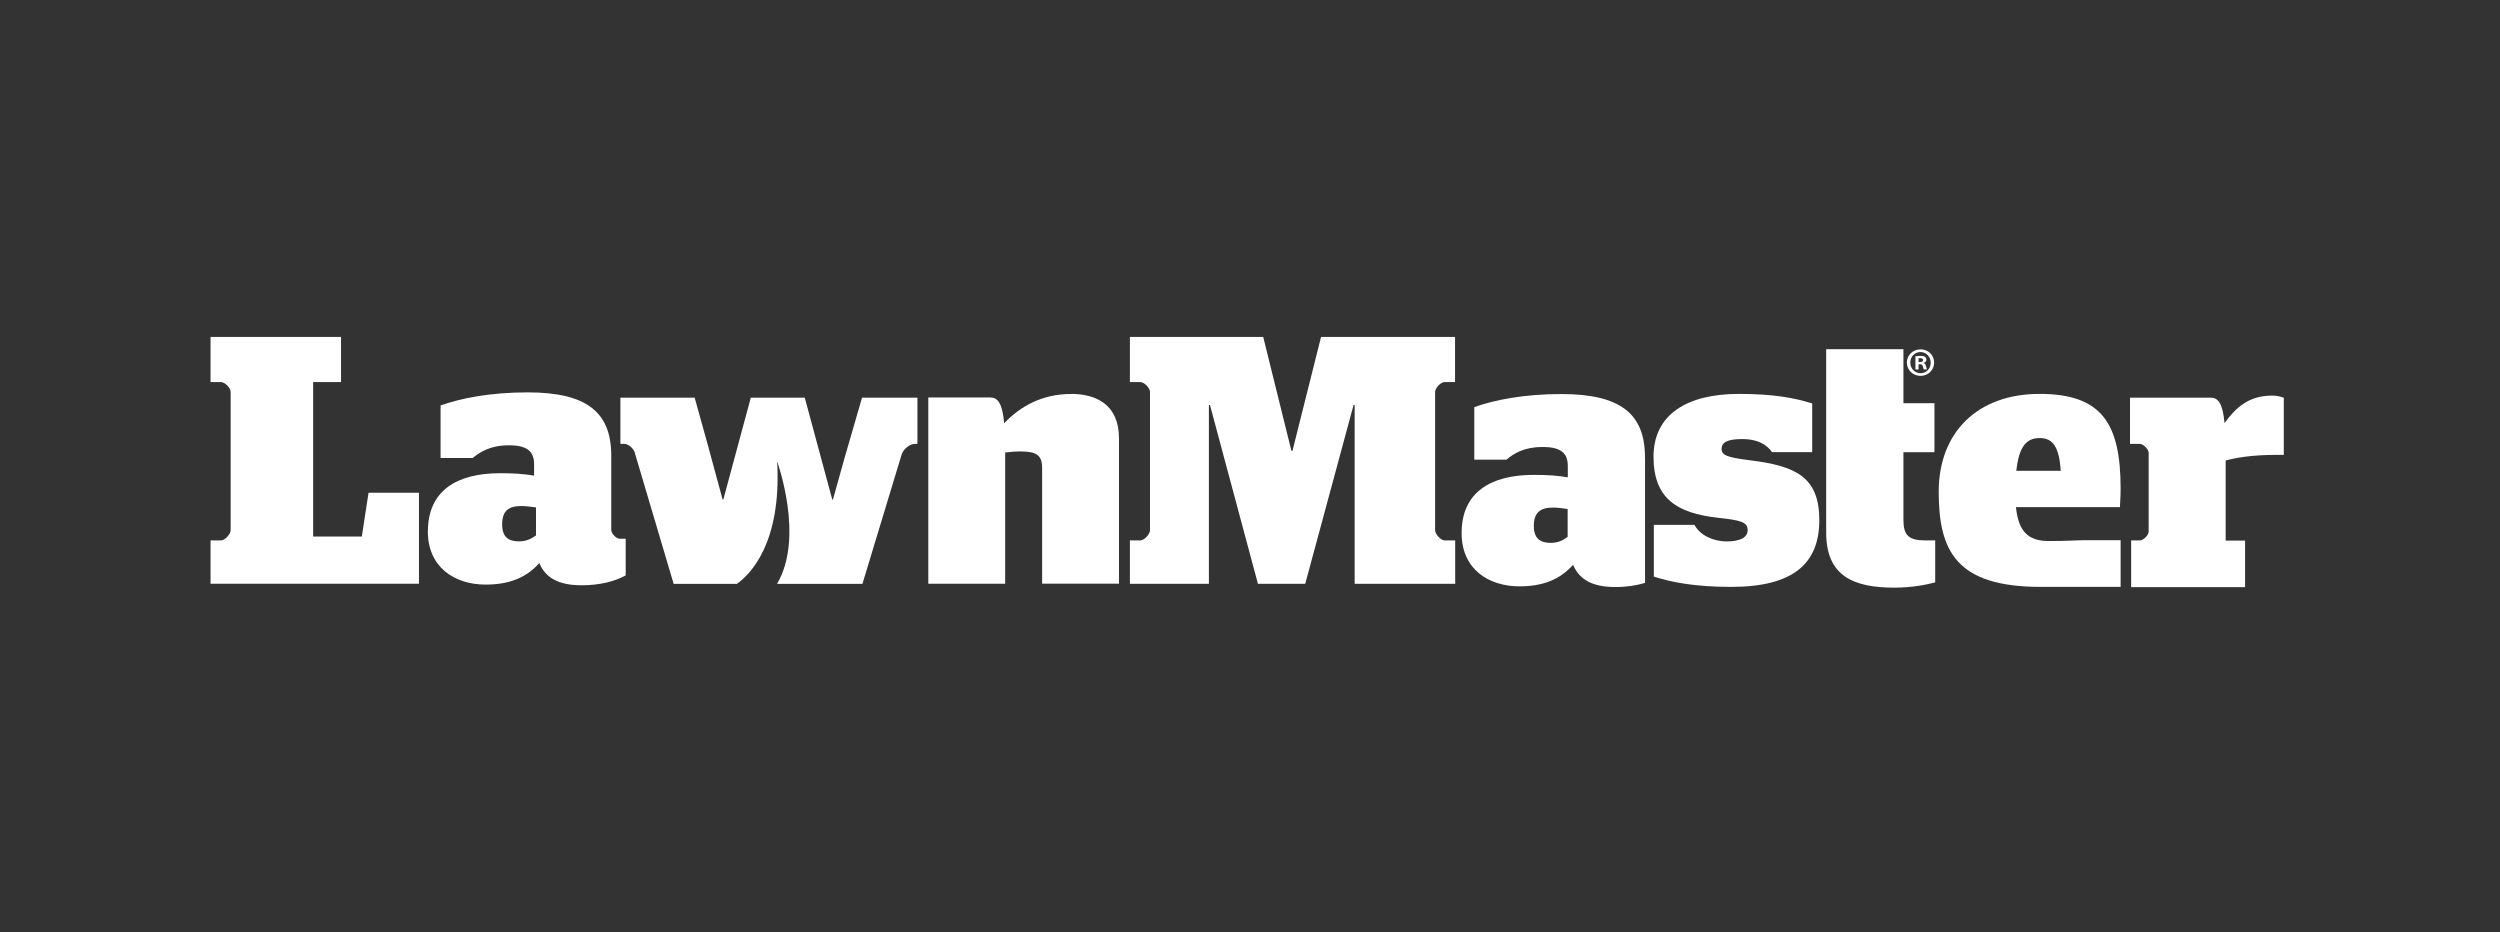
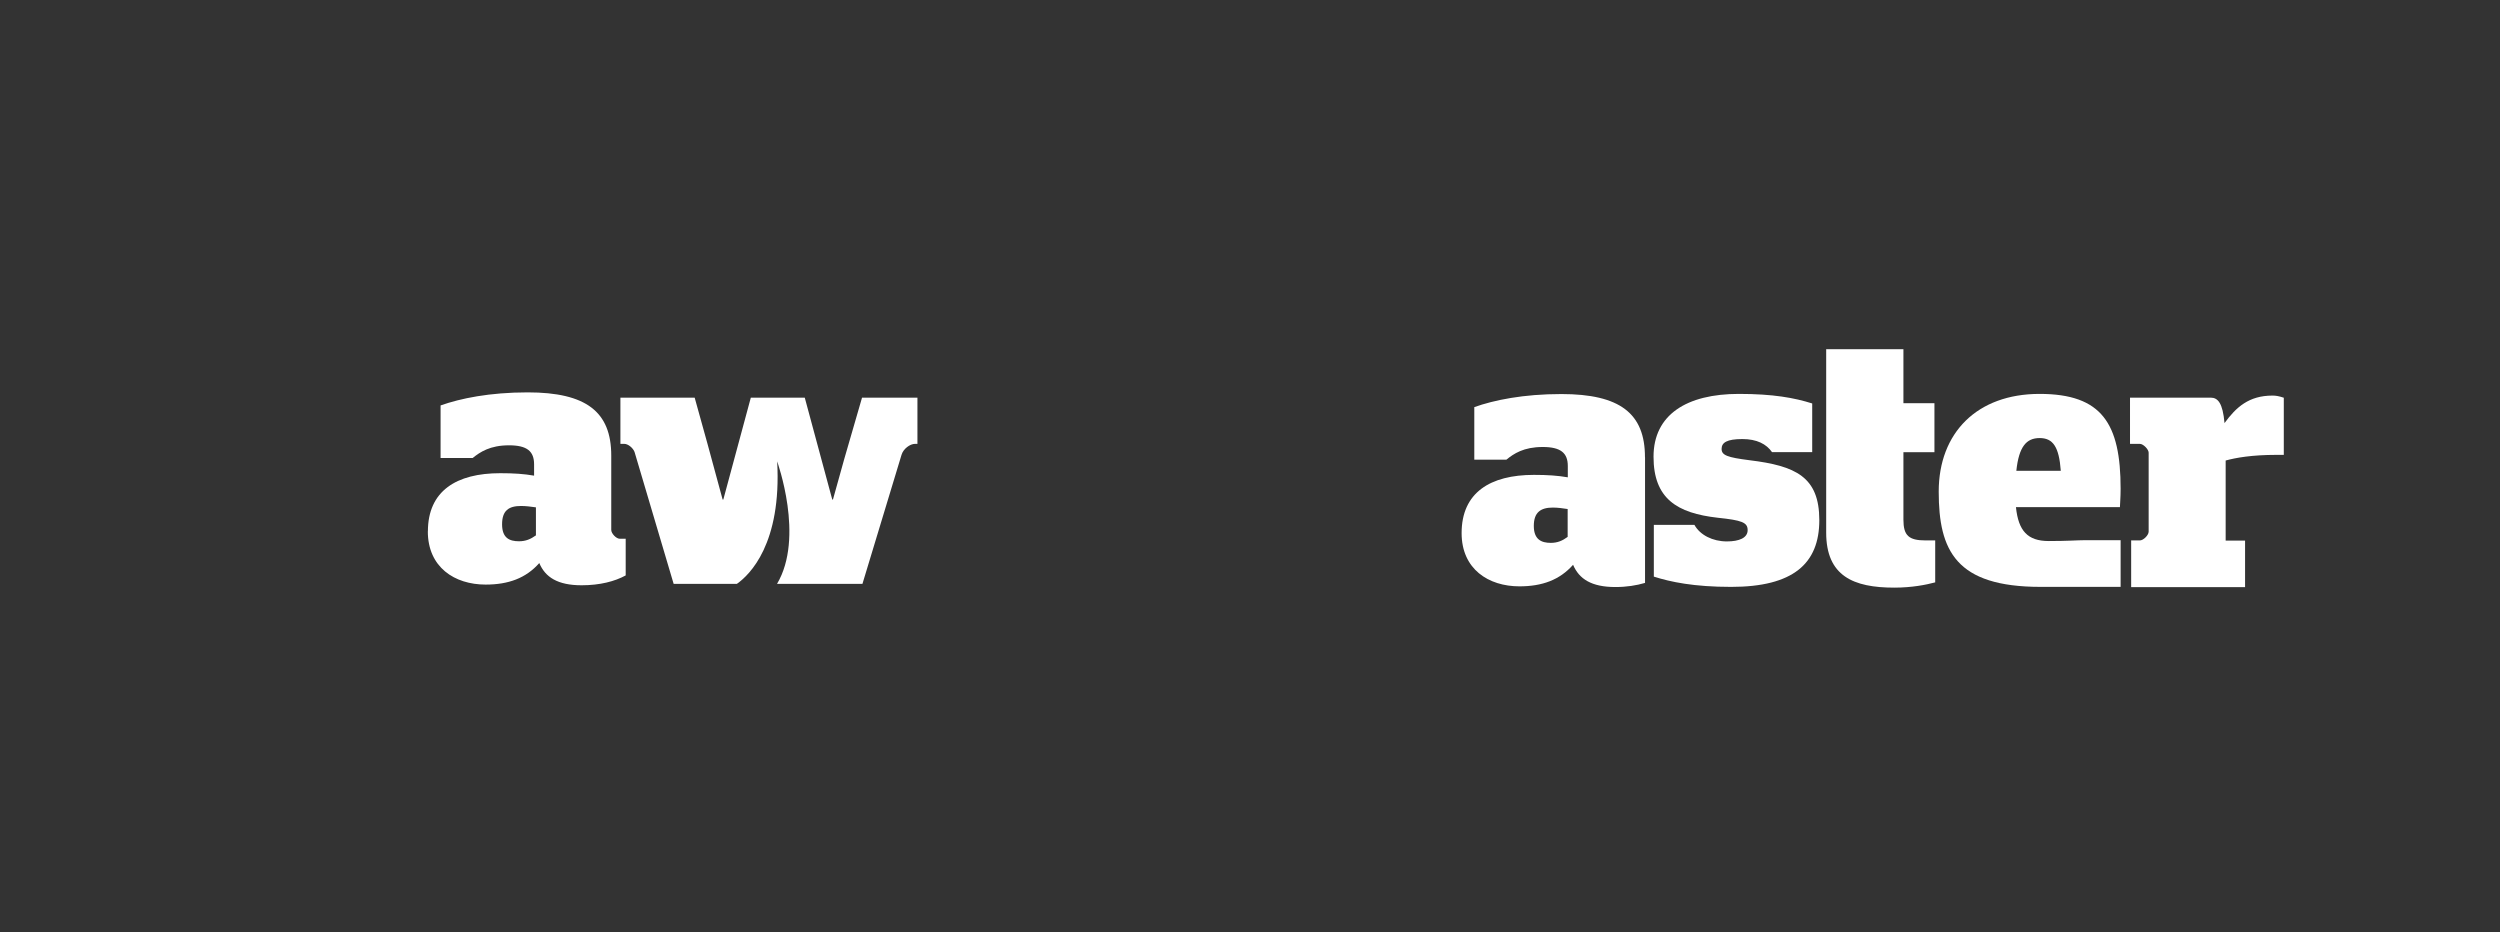
<svg xmlns="http://www.w3.org/2000/svg" id="Layer_3" viewBox="0 0 327.24 122">
  <rect x="0" y="0" width="327.24" height="122" fill="#333333" stroke="none" />
  <defs>
    <style>.cls-1{fill:#fff;}</style>
  </defs>
-   <path class="cls-1" d="M27.56,70.74h1.34c.56,0,1.29-.83,1.29-1.34v-18.1c0-.51-.74-1.29-1.29-1.29h-1.34v-5.91h17.08v5.91h-3.65v20.22h6.37l.88-5.73h6.6v11.91H27.56v-5.68Z" />
-   <path class="cls-1" d="M56.01,69.56c0-5.31,3.74-7.62,9.47-7.62,1.8,0,3.09,.09,4.43,.32v-1.48c0-1.71-.92-2.49-3.28-2.49-2.49,0-3.79,.88-4.76,1.66h-4.2v-6.88c2.59-.92,6.42-1.71,11.4-1.71,7.66,0,10.94,2.54,10.94,8.27v9.74c0,.46,.65,1.15,1.11,1.15h.78v4.8c-1.43,.78-3.37,1.29-5.77,1.29-3.14,0-4.76-1.06-5.54-2.91-1.75,1.99-4.06,2.82-7.02,2.82-4.06,0-7.57-2.26-7.57-6.97Zm14.15,.51v-3.65c-.6-.09-1.34-.18-1.94-.18-1.62,0-2.49,.6-2.49,2.4s.97,2.22,2.22,2.22c.88,0,1.52-.28,2.22-.78Z" />
+   <path class="cls-1" d="M56.01,69.56c0-5.31,3.74-7.62,9.47-7.62,1.8,0,3.09,.09,4.43,.32v-1.48c0-1.71-.92-2.49-3.28-2.49-2.49,0-3.79,.88-4.76,1.66h-4.2v-6.88c2.59-.92,6.42-1.71,11.4-1.71,7.66,0,10.94,2.54,10.94,8.27v9.74c0,.46,.65,1.15,1.11,1.15h.78v4.8c-1.43,.78-3.37,1.29-5.77,1.29-3.14,0-4.76-1.06-5.54-2.91-1.75,1.99-4.06,2.82-7.02,2.82-4.06,0-7.57-2.26-7.57-6.97m14.15,.51v-3.65c-.6-.09-1.34-.18-1.94-.18-1.62,0-2.49,.6-2.49,2.4s.97,2.22,2.22,2.22c.88,0,1.52-.28,2.22-.78Z" />
  <path class="cls-1" d="M215.32,59.84c0-5.73-3.28-8.26-10.94-8.26-4.99,0-8.82,.79-11.4,1.71v6.88h4.2c.97-.79,2.26-1.66,4.76-1.66,2.35,0,3.28,.78,3.28,2.49v1.48c-1.34-.23-2.63-.32-4.43-.32-5.72,0-9.47,2.31-9.47,7.62,0,4.71,3.51,6.97,7.57,6.97,2.96,0,5.26-.83,7.02-2.82,.79,1.85,2.4,2.91,5.54,2.91,1.48,0,2.76-.21,3.88-.54v-16.45Zm-10.11,10.43c-.69,.51-1.34,.79-2.22,.79-1.25,0-2.22-.46-2.22-2.22s.88-2.4,2.49-2.4c.6,0,1.34,.09,1.94,.19v3.65Z" />
  <path class="cls-1" d="M216.48,75.49v-6.79h5.31c.74,1.34,2.4,2.17,4.25,2.17,1.61,0,2.72-.46,2.72-1.48s-.79-1.29-3.92-1.62c-5.31-.6-8.4-2.49-8.4-7.99s4.34-8.22,11.17-8.22c4.48,0,7.25,.51,9.6,1.25v6.37h-5.26c-.74-1.06-1.99-1.71-3.88-1.71-2.03,0-2.72,.46-2.72,1.29s.74,1.11,3.65,1.48c6.05,.74,9.14,2.17,9.14,7.85s-3.42,8.73-11.54,8.73c-4.89,0-7.94-.65-10.11-1.34Z" />
  <path class="cls-1" d="M239.04,45.71h10.11v7.07h4.06v6.41h-4.06v8.83c0,2.08,.69,2.72,2.91,2.72h1.25v5.49c-1.2,.32-3.05,.69-5.36,.69-5.35,0-8.91-1.52-8.91-7.2v-24.01Z" />
  <path class="cls-1" d="M263.88,66.39c.32,3.09,1.52,4.43,4.29,4.43,2.49,0,3.75-.11,4.66-.11h4.75v6.11h-10.47c-11.11,0-13.34-4.76-13.34-12.47s5.03-12.79,13.2-12.79,10.61,3.88,10.61,12.42c0,1.15-.09,2.08-.09,2.4h-13.61Zm.05-4.76h5.82c-.23-3.14-1.02-4.29-2.77-4.29s-2.72,1.15-3.05,4.29Z" />
  <path class="cls-1" d="M278.95,70.74h1.15c.46,0,1.15-.69,1.15-1.15v-10.34c0-.42-.69-1.15-1.15-1.15h-1.29v-6.05h10.57c.92,0,1.57,.69,1.8,3.33,1.52-2.08,3.19-3.6,6.28-3.6,.42,0,.78,.05,1.48,.28v7.48h-1.01c-3.14,0-5.27,.37-6.6,.74v10.48h2.54v6.09h-14.91v-6.09Z" />
  <path class="cls-1" d="M112.84,52.04s-1.96,6.74-2.33,8.04l-1.48,5.31h-.09l-3.6-13.34h-7.06l-3.6,13.34h-.09l-1.98-7.29-1.68-6.05h-9.72v6.05h.51c.51,0,1.15,.55,1.34,1.06l5.12,17.27h8.27c1.69-1.19,5.88-5.25,5.28-16.04,0,.06,3.61,9.93-.02,16.04h11.18l5.12-16.9c.23-.78,1.11-1.43,1.76-1.43h.32v-6.05h-7.23Z" />
-   <path class="cls-1" d="M189.08,50.01h1.38v-5.91h-17.54l-3.74,14.91h-.14l-3.69-14.91h-17.45v5.91h1.34c.55,0,1.29,.78,1.29,1.29v18.1c0,.51-.74,1.34-1.29,1.34h-1.34v5.68h10.34v-23.41h.14l6.28,23.41h6.19l6.33-23.41h.14v23.41h13.16v-5.68h-1.38c-.51,0-1.25-.83-1.25-1.34v-18.1c0-.51,.74-1.29,1.25-1.29Z" />
-   <path class="cls-1" d="M140.21,51.57c-3.83,0-6.65,1.62-8.77,3.83-.23-2.68-.88-3.37-1.8-3.37h-8.13v24.38h10.06v-17.18c.74-.09,1.48-.14,1.89-.14,2.08,0,2.95,.37,2.95,2.17v15.14h10.06v-19.02c0-4.48-3.05-5.82-6.28-5.82Z" />
-   <path class="cls-1" d="M253.17,47.46c0,.97-.78,1.74-1.78,1.74s-1.79-.77-1.79-1.74,.79-1.73,1.8-1.73,1.77,.76,1.77,1.73Zm-3.12,0c0,.77,.58,1.39,1.35,1.39,.75,.01,1.32-.61,1.32-1.37s-.57-1.4-1.34-1.4-1.33,.62-1.33,1.39Zm1.07,.9h-.4v-1.73c.16-.02,.38-.05,.67-.05,.33,0,.48,.05,.59,.14,.11,.07,.18,.2,.18,.37,0,.21-.16,.35-.36,.41v.02c.17,.05,.25,.19,.31,.42,.05,.26,.1,.36,.13,.42h-.42c-.05-.06-.08-.21-.14-.42-.03-.18-.14-.26-.36-.26h-.19v.69Zm.01-.97h.19c.22,0,.4-.07,.4-.25,0-.16-.12-.26-.37-.26-.11,0-.18,.01-.22,.02v.5Z" />
</svg>